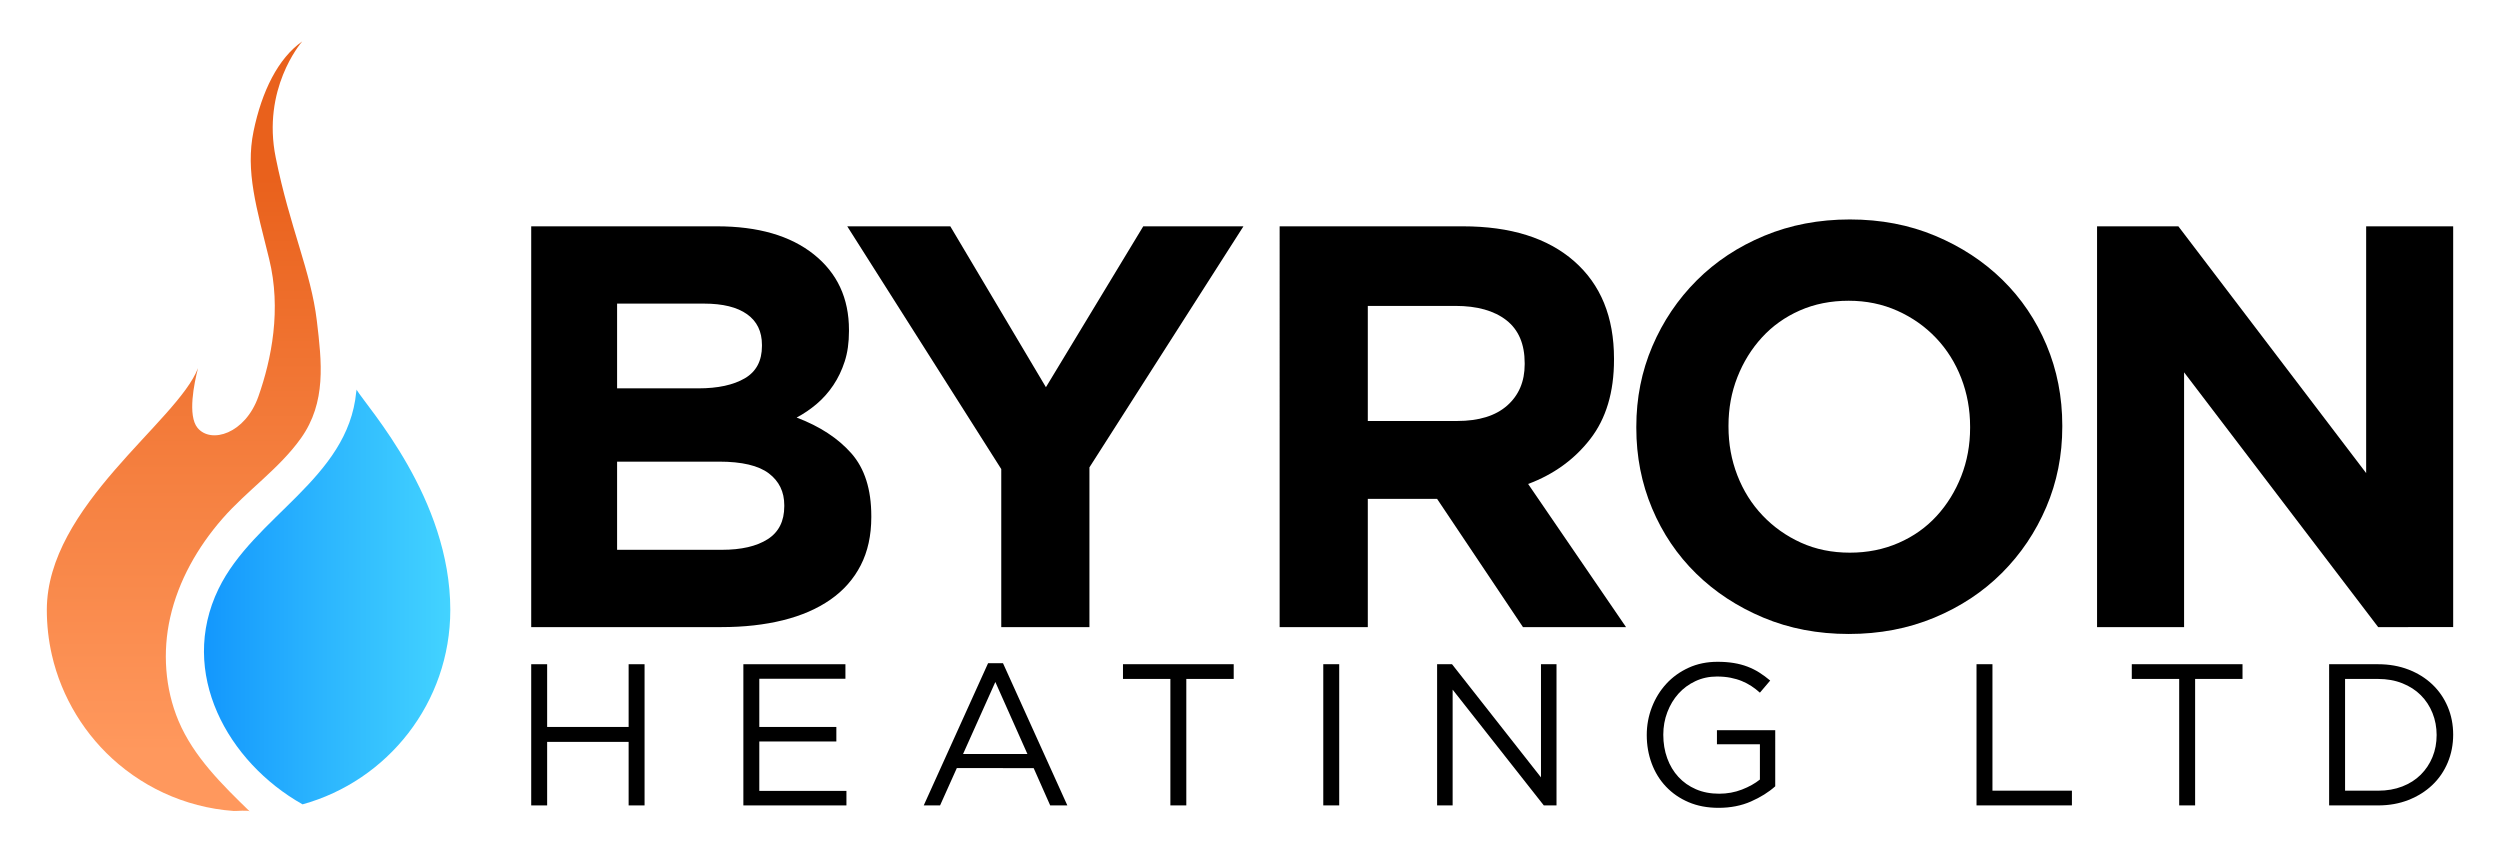
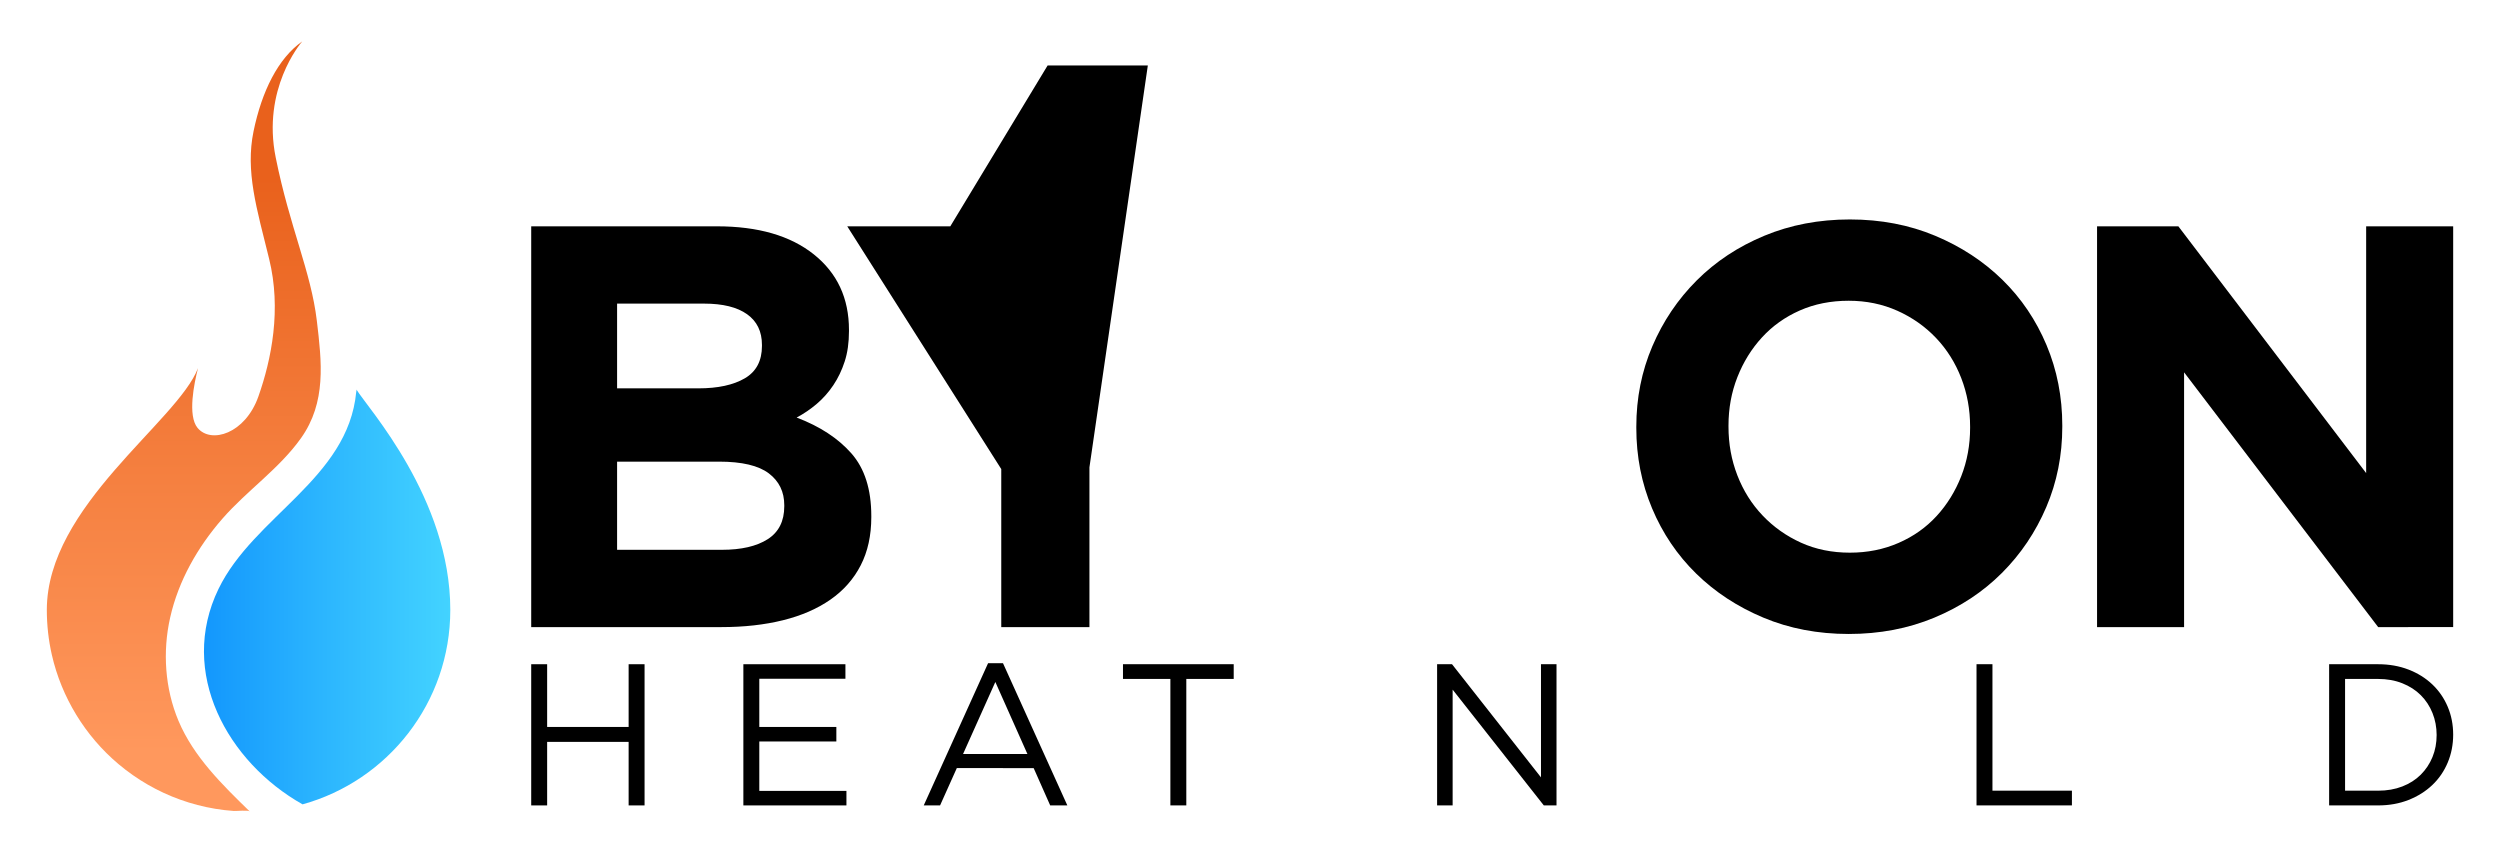
<svg xmlns="http://www.w3.org/2000/svg" version="1.0" id="Layer_1" x="0px" y="0px" viewBox="0 0 1991.901 679.518" enable-background="new 0 0 1991.901 679.518" xml:space="preserve">
  <g>
    <g>
      <g>
        <path d="M685.795,450.383c-5.617,10.948-13.665,20.071-24.143,27.37c-10.479,7.299-23.072,12.774-37.799,16.423     c-14.727,3.65-31.042,5.473-48.952,5.473H423.248V180.324h147.995c32.782,0,58.504,7.455,77.179,22.353     c18.669,14.904,28.004,34.976,28.004,60.215v0.912c0,9.125-1.133,17.185-3.399,24.177c-2.266,7-5.288,13.308-9.065,18.932     c-3.78,5.632-8.154,10.571-13.145,14.827c-4.991,4.261-10.35,7.911-16.086,10.948c18.459,6.999,32.992,16.501,43.593,28.511     c10.592,12.017,15.895,28.668,15.895,49.951v0.912C694.22,426.66,691.412,439.434,685.795,450.383z M607.089,274.753     c0-10.642-3.955-18.773-11.86-24.405c-7.912-5.623-19.317-8.44-34.215-8.44h-69.338v67.515h64.776     c15.511,0,27.827-2.658,36.953-7.983c9.123-5.317,13.684-13.913,13.684-25.774V274.753z M624.879,402.483     c0-10.642-4.106-19.082-12.315-25.318c-8.213-6.229-21.442-9.35-39.687-9.35h-81.201v70.251h83.48     c15.511,0,27.672-2.809,36.494-8.44c8.816-5.623,13.229-14.368,13.229-26.23V402.483z" />
-         <path d="M868.018,372.376v127.274h-70.251V373.744l-122.712-193.42h82.112l76.181,128.187l77.55-128.187h79.832L868.018,372.376z     " />
-         <path d="M1213.439,499.649l-68.427-102.184h-55.198v102.184h-70.251V180.324h145.978c38.012,0,67.585,9.281,88.726,27.827     c21.135,18.554,31.704,44.407,31.704,77.55v0.914c0,25.851-6.314,46.915-18.93,63.18c-12.622,16.273-29.125,28.213-49.494,35.81     l78.005,114.045H1213.439z M1214.807,289.35c0-15.203-4.868-26.608-14.598-34.212c-9.736-7.599-23.265-11.405-40.601-11.405     h-69.796v91.691h71.165c17.335,0,30.635-4.105,39.916-12.315c9.271-8.212,13.913-19.161,13.913-32.845V289.35z" />
+         <path d="M868.018,372.376v127.274h-70.251V373.744l-122.712-193.42h82.112l77.55-128.187h79.832L868.018,372.376z     " />
        <path d="M1630.376,404.079c-8.519,19.923-20.299,37.406-35.355,52.461c-15.053,15.055-33.002,26.915-53.83,35.582     c-20.835,8.668-43.564,13-68.198,13s-47.293-4.332-67.969-13c-20.686-8.668-38.547-20.371-53.6-35.126     c-15.056-14.748-26.765-32.083-35.126-52.004c-8.371-19.916-12.545-41.285-12.545-64.094v-0.912     c0-22.81,4.255-44.171,12.771-64.094c8.513-19.915,20.302-37.406,35.355-52.461c15.053-15.053,32.995-26.915,53.83-35.582     c20.828-8.666,43.564-13,68.198-13c24.634,0,47.286,4.334,67.969,13c20.68,8.668,38.547,20.379,53.604,35.127     c15.053,14.754,26.755,32.088,35.126,52.004c8.361,19.921,12.545,41.283,12.545,64.092v0.913     C1643.149,362.796,1638.885,384.165,1630.376,404.079z M1569.702,339.987c0-13.686-2.357-26.608-7.07-38.775     c-4.72-12.161-11.405-22.81-20.073-31.933c-8.668-9.124-18.93-16.344-30.79-21.669c-11.86-5.317-24.792-7.983-38.777-7.983     c-14.297,0-27.297,2.587-39.003,7.756c-11.712,5.175-21.745,12.317-30.106,21.44c-8.371,9.124-14.904,19.695-19.617,31.706     c-4.72,12.017-7.07,24.862-7.07,38.546v0.913c0,13.684,2.35,26.615,7.07,38.775c4.713,12.167,11.405,22.809,20.073,31.931     c8.668,9.124,18.853,16.352,30.564,21.669c11.702,5.325,24.705,7.983,39.003,7.983c13.984,0,26.913-2.581,38.774-7.756     c11.864-5.167,21.968-12.317,30.338-21.44c8.361-9.124,14.895-19.687,19.614-31.704c4.713-12.01,7.07-24.862,7.07-38.547V339.987     z" />
        <path d="M1894.833,499.649l-154.642-203v203h-69.341V180.324h64.78l149.625,196.613V180.324h69.338v319.325H1894.833z" />
      </g>
      <g>
        <path d="M435.944,591.1v50.622h-12.696V529.23h12.696v49.978h64.922V529.23h12.696v112.492h-12.696V591.1H435.944z" />
        <path d="M673.603,540.8h-68.62v38.408h61.391v11.57h-61.391v39.374h69.424v11.57h-82.12V529.23h81.316V540.8z" />
        <path d="M850.414,641.721h-13.66l-13.176-29.73H762.35l-13.34,29.73h-13.016l51.264-113.296h11.892L850.414,641.721z      M793.043,543.372l-25.712,57.37h51.264L793.043,543.372z" />
        <path d="M945.207,641.721h-12.696V540.96h-37.764v-11.73h88.224v11.73h-37.764V641.721z" />
-         <path d="M1067.029,529.23v112.492h-12.696V529.23H1067.029z" />
        <path d="M1227.793,529.23h12.376v112.492h-10.124l-72.639-92.244v92.244h-12.376V529.23h11.892l70.871,90.154V529.23z" />
-         <path d="M1395.072,638.6c-7.661,3.365-16.26,5.049-25.792,5.049c-8.894,0-16.85-1.5-23.867-4.5     c-7.017-2.998-13.016-7.123-17.996-12.374c-4.984-5.248-8.785-11.41-11.412-18.48c-2.626-7.072-3.936-14.624-3.936-22.66     c0-7.714,1.364-15.106,4.096-22.176c2.732-7.072,6.563-13.284,11.492-18.642c4.926-5.357,10.848-9.615,17.756-12.776     c6.912-3.159,14.598-4.742,23.063-4.742c4.711,0,9.022,0.322,12.936,0.964c3.911,0.644,7.552,1.608,10.928,2.894     c3.376,1.286,6.534,2.867,9.48,4.74c2.947,1.877,5.81,3.992,8.599,6.348l-8.196,9.642c-2.146-1.928-4.394-3.669-6.751-5.222     c-2.357-1.552-4.9-2.894-7.632-4.018c-2.732-1.124-5.733-2.008-9-2.652c-3.27-0.642-6.886-0.964-10.848-0.964     c-6.213,0-11.946,1.236-17.196,3.704c-5.249,2.468-9.749,5.795-13.497,9.982c-3.754,4.186-6.697,9.094-8.84,14.73     c-2.146,5.634-3.216,11.615-3.216,17.949c0,6.761,1.047,13.014,3.135,18.754c2.088,5.743,5.06,10.707,8.92,14.89     c3.856,4.186,8.516,7.461,13.98,9.821c5.464,2.36,11.623,3.541,18.48,3.541c6.428,0,12.481-1.103,18.16-3.307     c5.679-2.205,10.444-4.87,14.304-7.988v-28.079h-34.232V581.78h46.444V626.5C1409.186,631.2,1402.729,635.236,1395.072,638.6z" />
        <path d="M1574.812,529.23h12.696v100.76h63.319v11.732h-76.015V529.23z" />
-         <path d="M1748.987,641.721h-12.696V540.96h-37.764v-11.73h88.224v11.73h-37.764V641.721z" />
        <path d="M1950.253,607.572c-2.892,6.91-6.992,12.885-12.296,17.918c-5.301,5.038-11.623,9-18.96,11.892     c-7.341,2.894-15.402,4.34-24.188,4.34h-39.052V529.23h39.052c8.785,0,16.847,1.42,24.188,4.258     c7.338,2.839,13.66,6.777,18.96,11.812c5.304,5.036,9.403,10.982,12.296,17.838c2.892,6.857,4.34,14.249,4.34,22.176     C1954.593,593.244,1953.146,600.662,1950.253,607.572z M1938.121,568.12c-2.197-5.464-5.304-10.206-9.323-14.222     c-4.016-4.018-8.917-7.177-14.704-9.482c-5.784-2.303-12.212-3.456-19.284-3.456h-26.356v89.03h26.356     c7.072,0,13.5-1.124,19.284-3.374c5.787-2.25,10.688-5.384,14.704-9.402c4.019-4.016,7.126-8.702,9.323-14.06     c2.194-5.357,3.292-11.195,3.292-17.518C1941.414,579.424,1940.315,573.584,1938.121,568.12z" />
      </g>
    </g>
    <linearGradient id="SVGID_1_" gradientUnits="userSpaceOnUse" x1="146.427" y1="141.758" x2="146.427" y2="599.736">
      <stop offset="0" style="stop-color:#E9611C" />
      <stop offset="0.524" style="stop-color:#F58040" />
      <stop offset="1" style="stop-color:#FF985D" />
    </linearGradient>
    <path fill="url(#SVGID_1_)" d="M198.973,646.516c-1.258-1.222-10.579-0.216-12.648-0.36c-4.973-0.346-9.929-0.932-14.846-1.749   c-9.459-1.572-18.775-4.002-27.802-7.234c-17.983-6.44-34.673-16.081-49.277-28.384c-26.508-22.331-45.372-53.169-53.075-86.974   c-2.679-11.758-4.016-23.814-4.016-35.873c0-82.839,104.095-150.01,120.458-192.62c-3.107,12.132-8.429,37.85-0.364,47.601   c10.743,12.958,38.015,4.694,48.494-25.057c10.479-29.751,18.445-69.418,8.529-109.648c-9.917-40.23-19.007-69.683-12.396-101.648   c6.611-31.933,19.536-58.047,38.775-71.567c-1.62,1.884-32.131,38.081-21.123,92.492c11.272,55.931,28.098,90.904,32.759,130.043   c3.919,32.907,7.724,64.948-12.646,93.606c-17.304,24.344-42.982,41.673-62.549,64.09c-19.705,22.576-35.039,49.405-41.662,78.795   c-6.128,27.192-4.203,56.539,6.633,82.315C154.203,602.86,177.152,625.32,198.973,646.516z" />
    <linearGradient id="SVGID_2_" gradientUnits="userSpaceOnUse" x1="162.51" y1="475.611" x2="358.781" y2="475.611">
      <stop offset="0" style="stop-color:#1397FD" />
      <stop offset="0.49" style="stop-color:#2CB6FE" />
      <stop offset="1" style="stop-color:#43D3FF" />
    </linearGradient>
    <path fill="url(#SVGID_2_)" d="M358.781,485.941c0,73.881-49.816,136.126-117.714,154.935   c-59.704-33.629-99.34-104.921-66.965-171.645c28.101-57.917,103.162-87.745,109.711-156.818c0.037-0.386,0.38-1.712,0.162-2.068   C293.098,325.221,358.781,397.185,358.781,485.941z" />
  </g>
</svg>